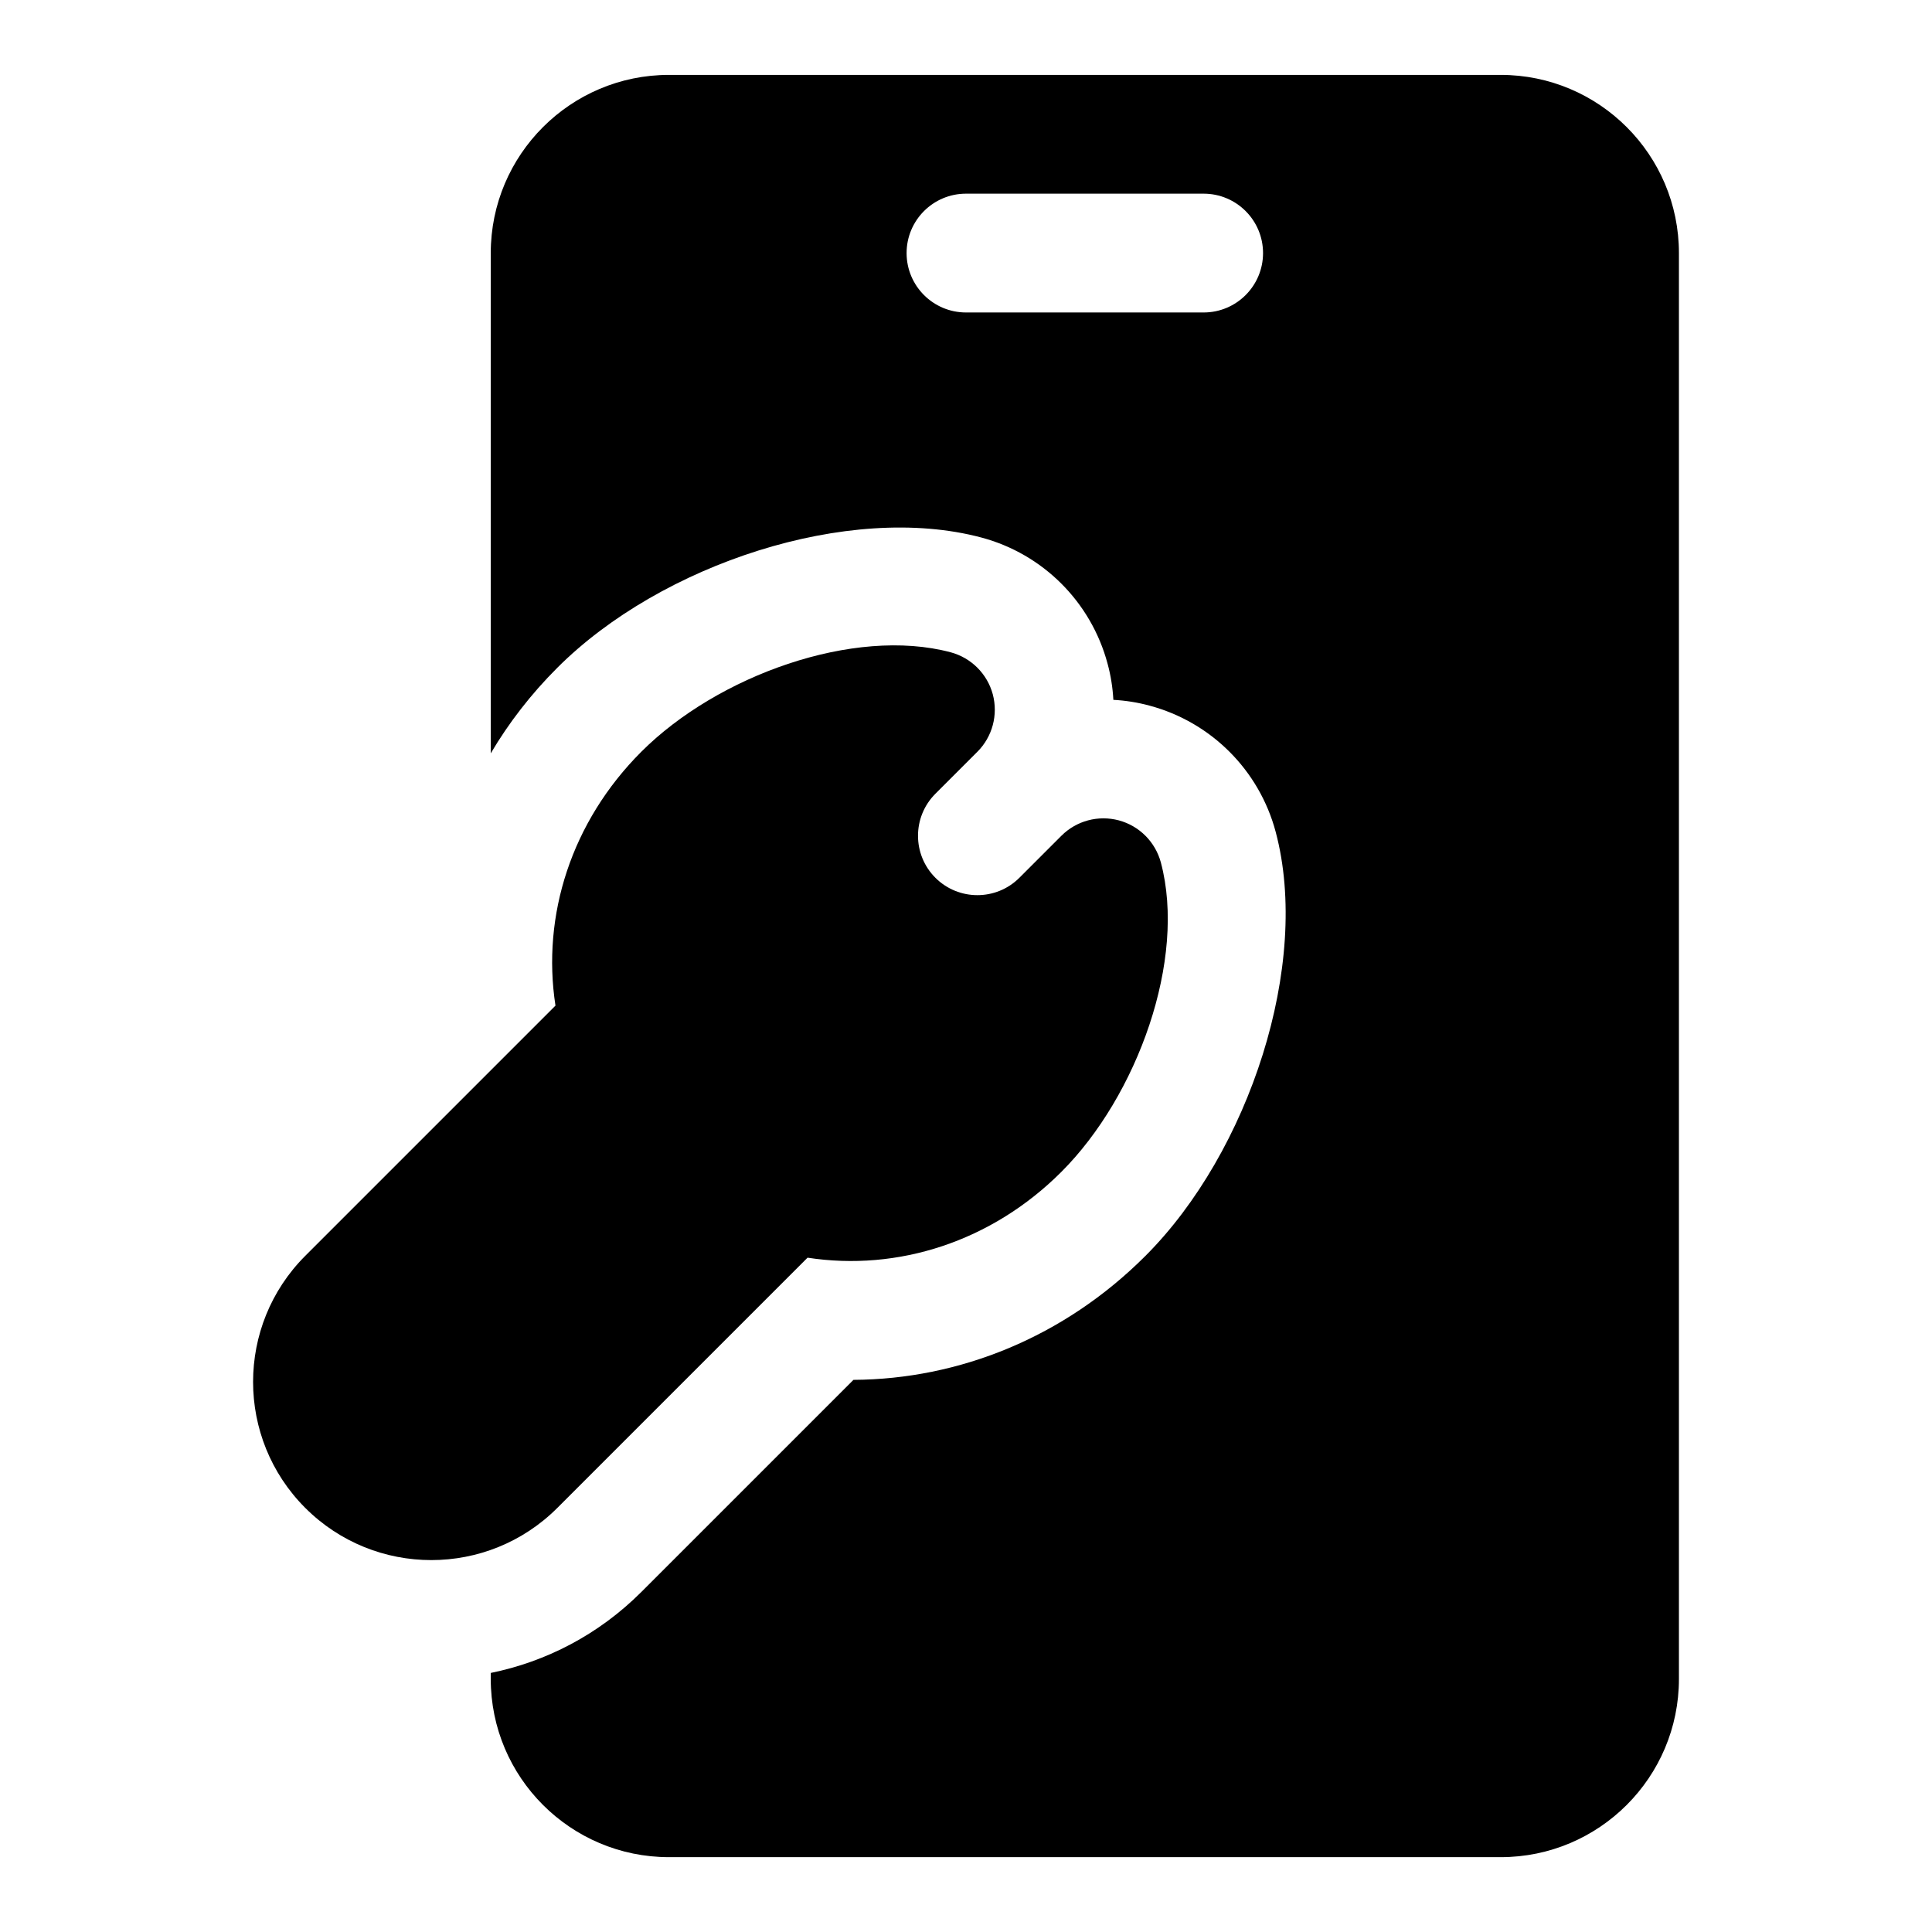
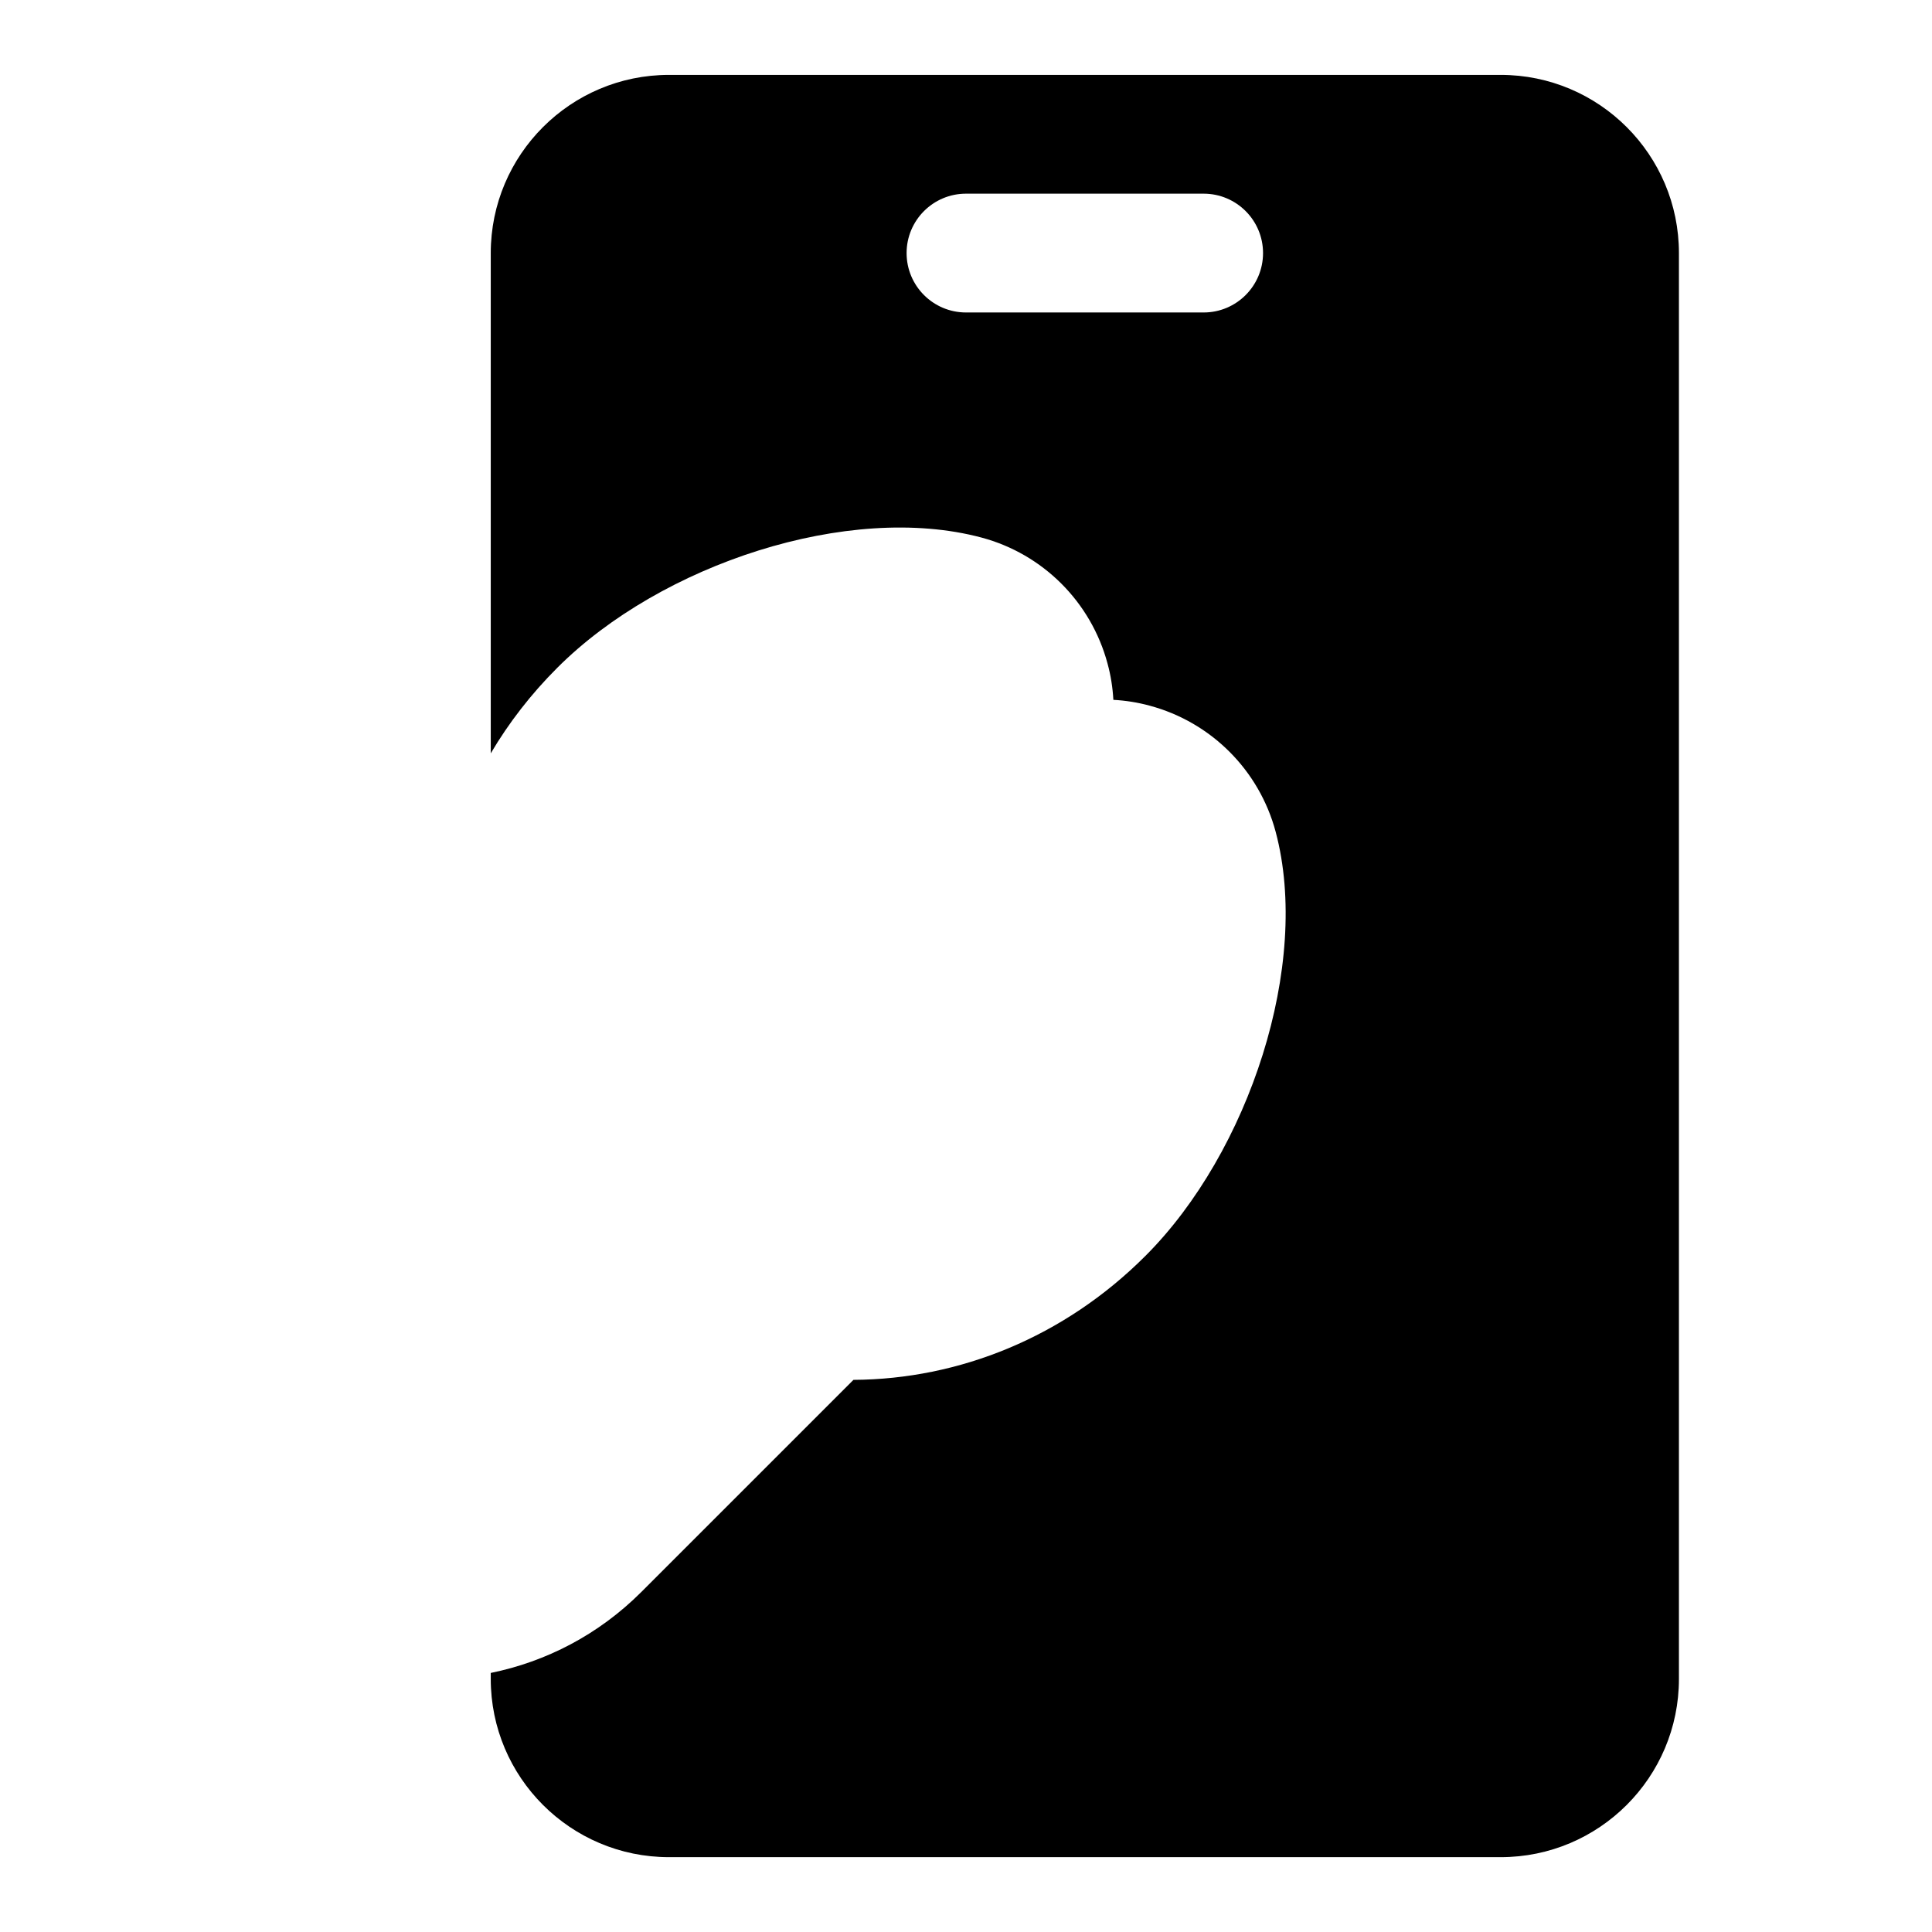
<svg xmlns="http://www.w3.org/2000/svg" fill="#000000" width="800px" height="800px" version="1.1" viewBox="144 144 512 512">
  <g fill-rule="evenodd">
-     <path d="m291.21 410.5-66.312 66.312c-18.438 18.438-18.438 48.367 0 66.801 18.438 18.438 48.367 18.438 66.801 0l66.312-66.312c23.898 3.684 48.742-4.219 67.273-22.75 20.152-20.152 33.203-56.301 26.355-81.996-1.465-5.434-5.699-9.684-11.133-11.148-5.449-1.449-11.242 0.094-15.223 4.078l-11.133 11.133c-6.141 6.141-16.121 6.141-22.262 0-6.141-6.141-6.141-16.121 0-22.262 0 0 11.133-11.133 11.133-11.133 3.984-3.984 5.527-9.777 4.078-15.223-1.465-5.434-5.715-9.668-11.148-11.133-25.695-6.848-61.844 6.203-81.996 26.355-18.531 18.531-26.434 43.375-22.75 67.273z" />
    <path d="m274.05 343.65c4.769-8.078 10.66-15.711 17.648-22.688 27.488-27.504 77.289-43.863 112.37-34.512 16.312 4.344 29.062 17.082 33.441 33.395 0.867 3.18 1.371 6.406 1.543 9.621 3.211 0.172 6.438 0.676 9.621 1.543 16.312 4.375 29.047 17.129 33.395 33.441 9.352 35.078-7.008 84.875-34.512 112.37-21.586 21.602-49.375 32.699-77.383 32.859l-56.207 56.207c-11.336 11.336-25.285 18.484-39.91 21.461v1.59c0 26.07 21.16 47.23 47.23 47.23h220.42c26.07 0 47.23-21.16 47.23-47.23v-377.86c0-26.07-21.16-47.23-47.23-47.23h-220.42c-26.07 0-47.23 21.16-47.23 47.23v132.58zm125.95-116.84h62.977c8.691 0 15.742-7.055 15.742-15.742 0-8.691-7.055-15.742-15.742-15.742h-62.977c-8.691 0-15.742 7.055-15.742 15.742 0 8.691 7.055 15.742 15.742 15.742z" />
  </g>
</svg>